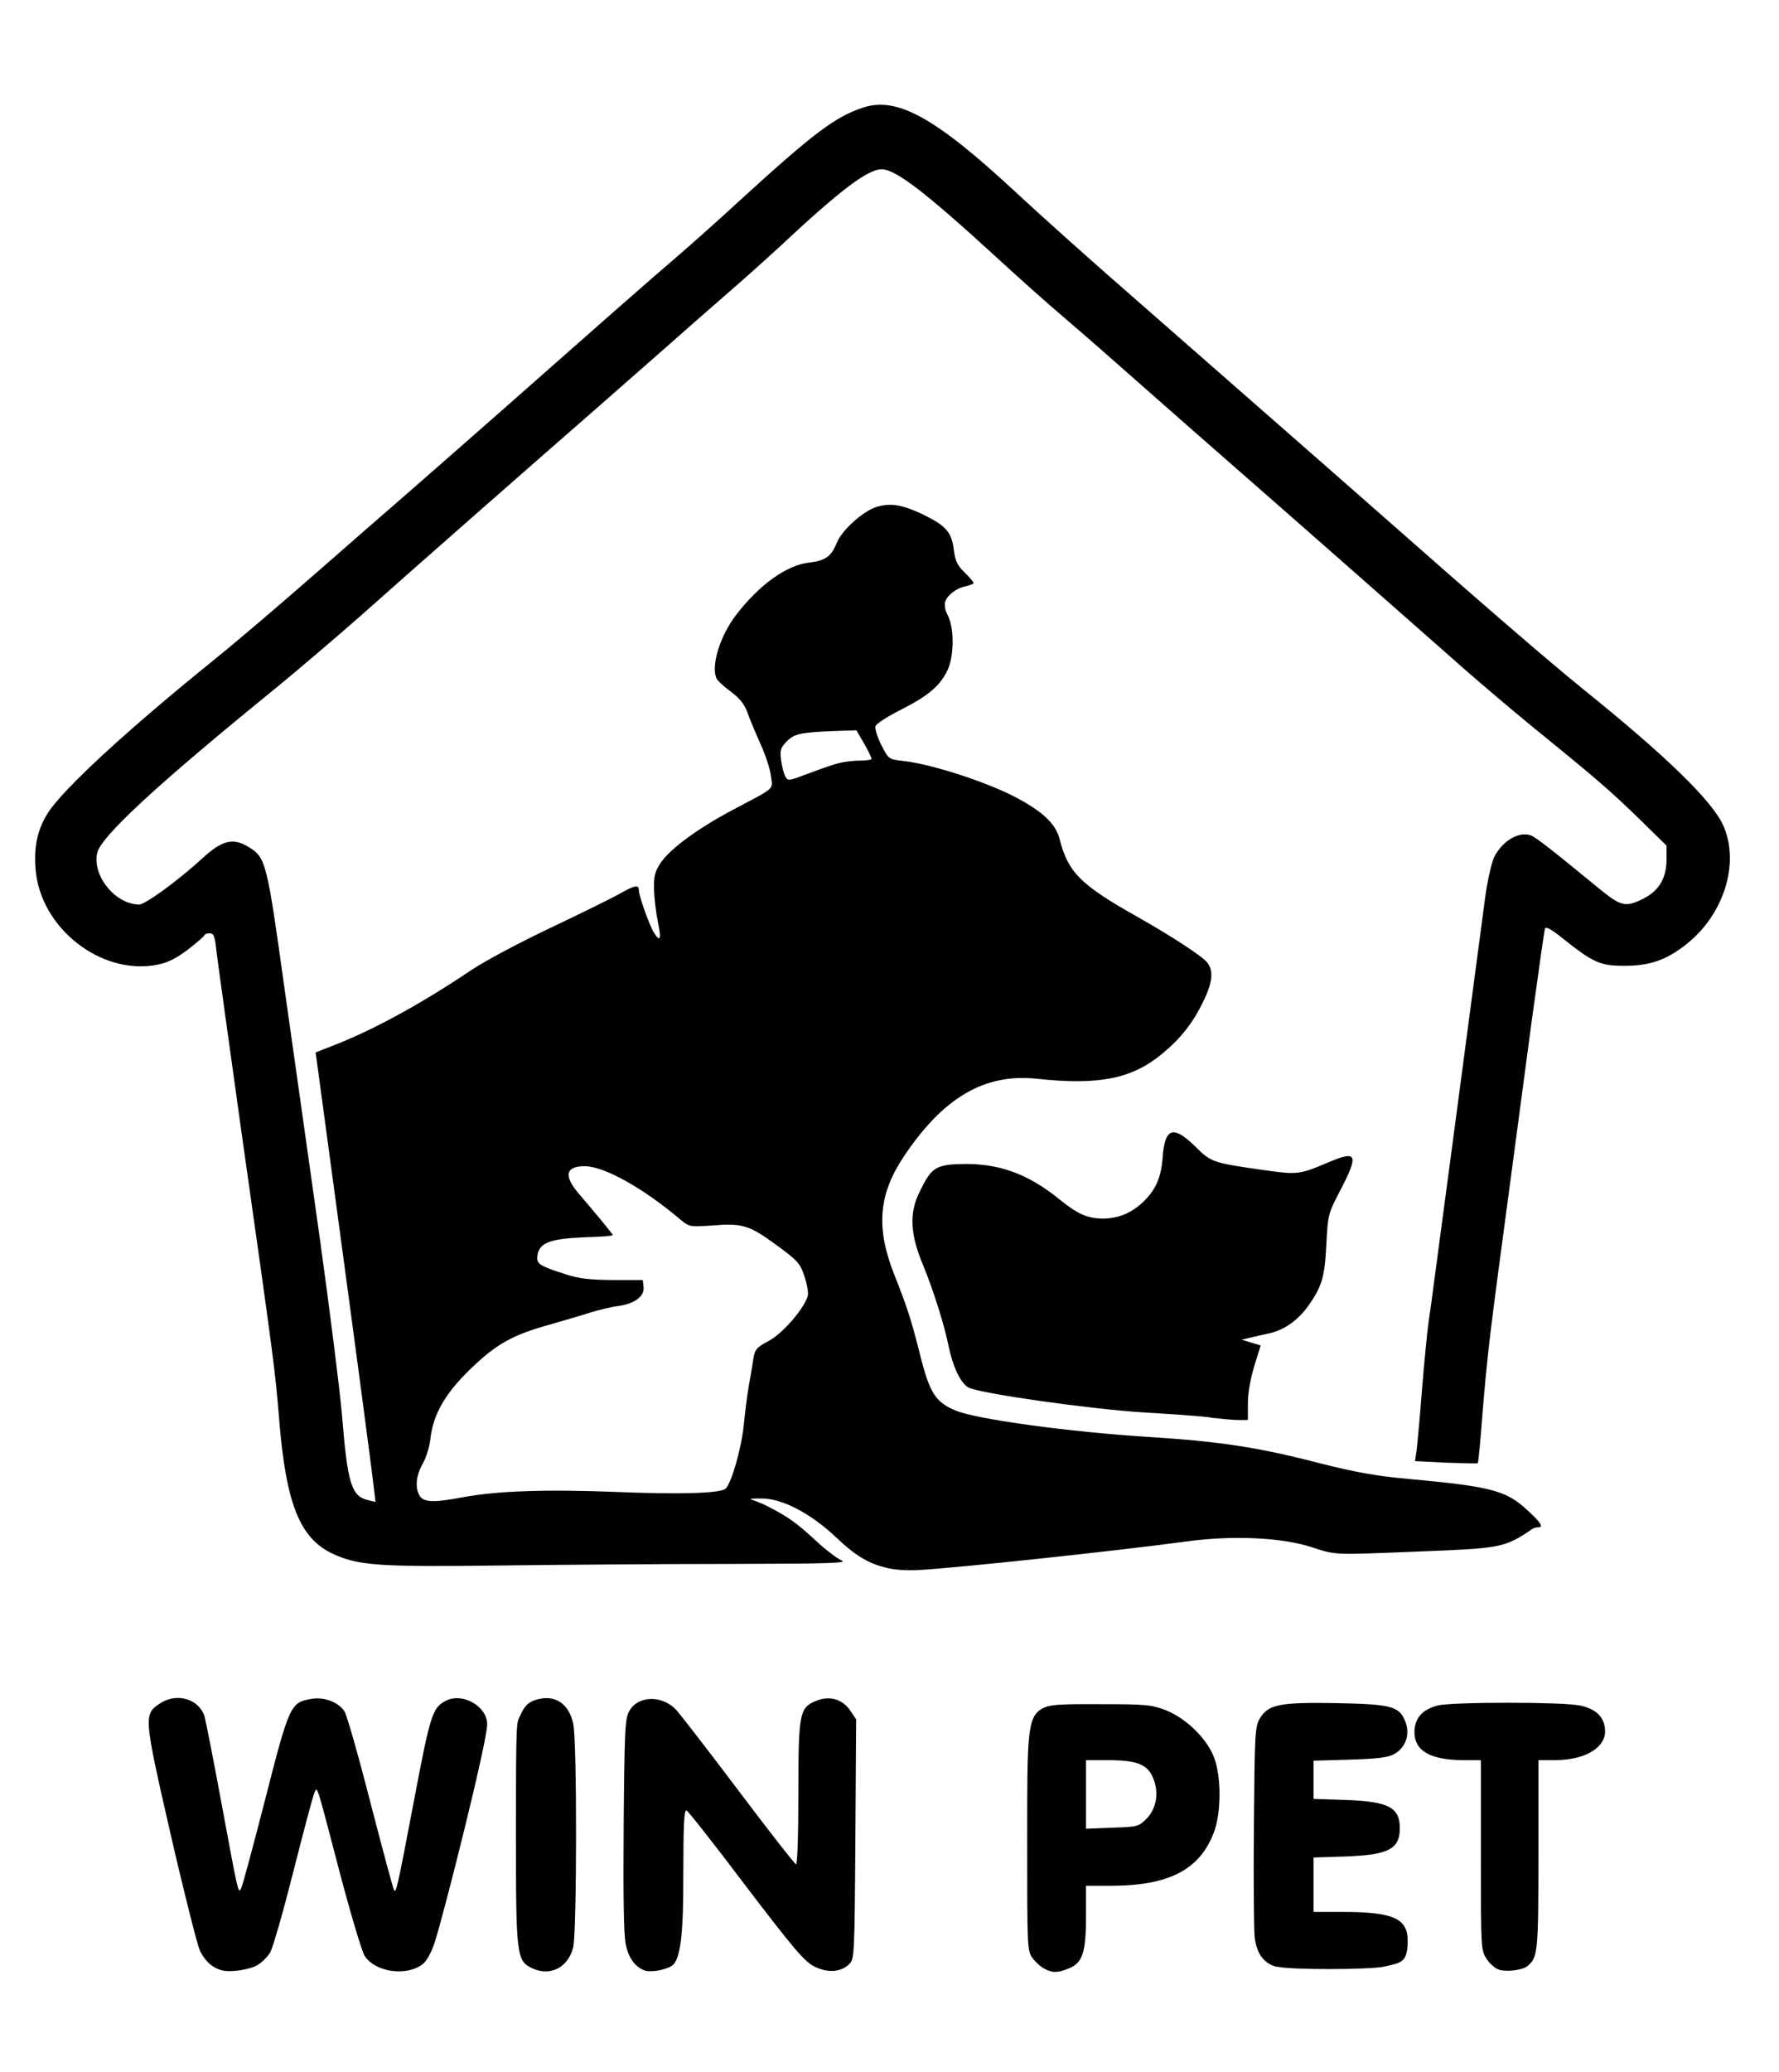
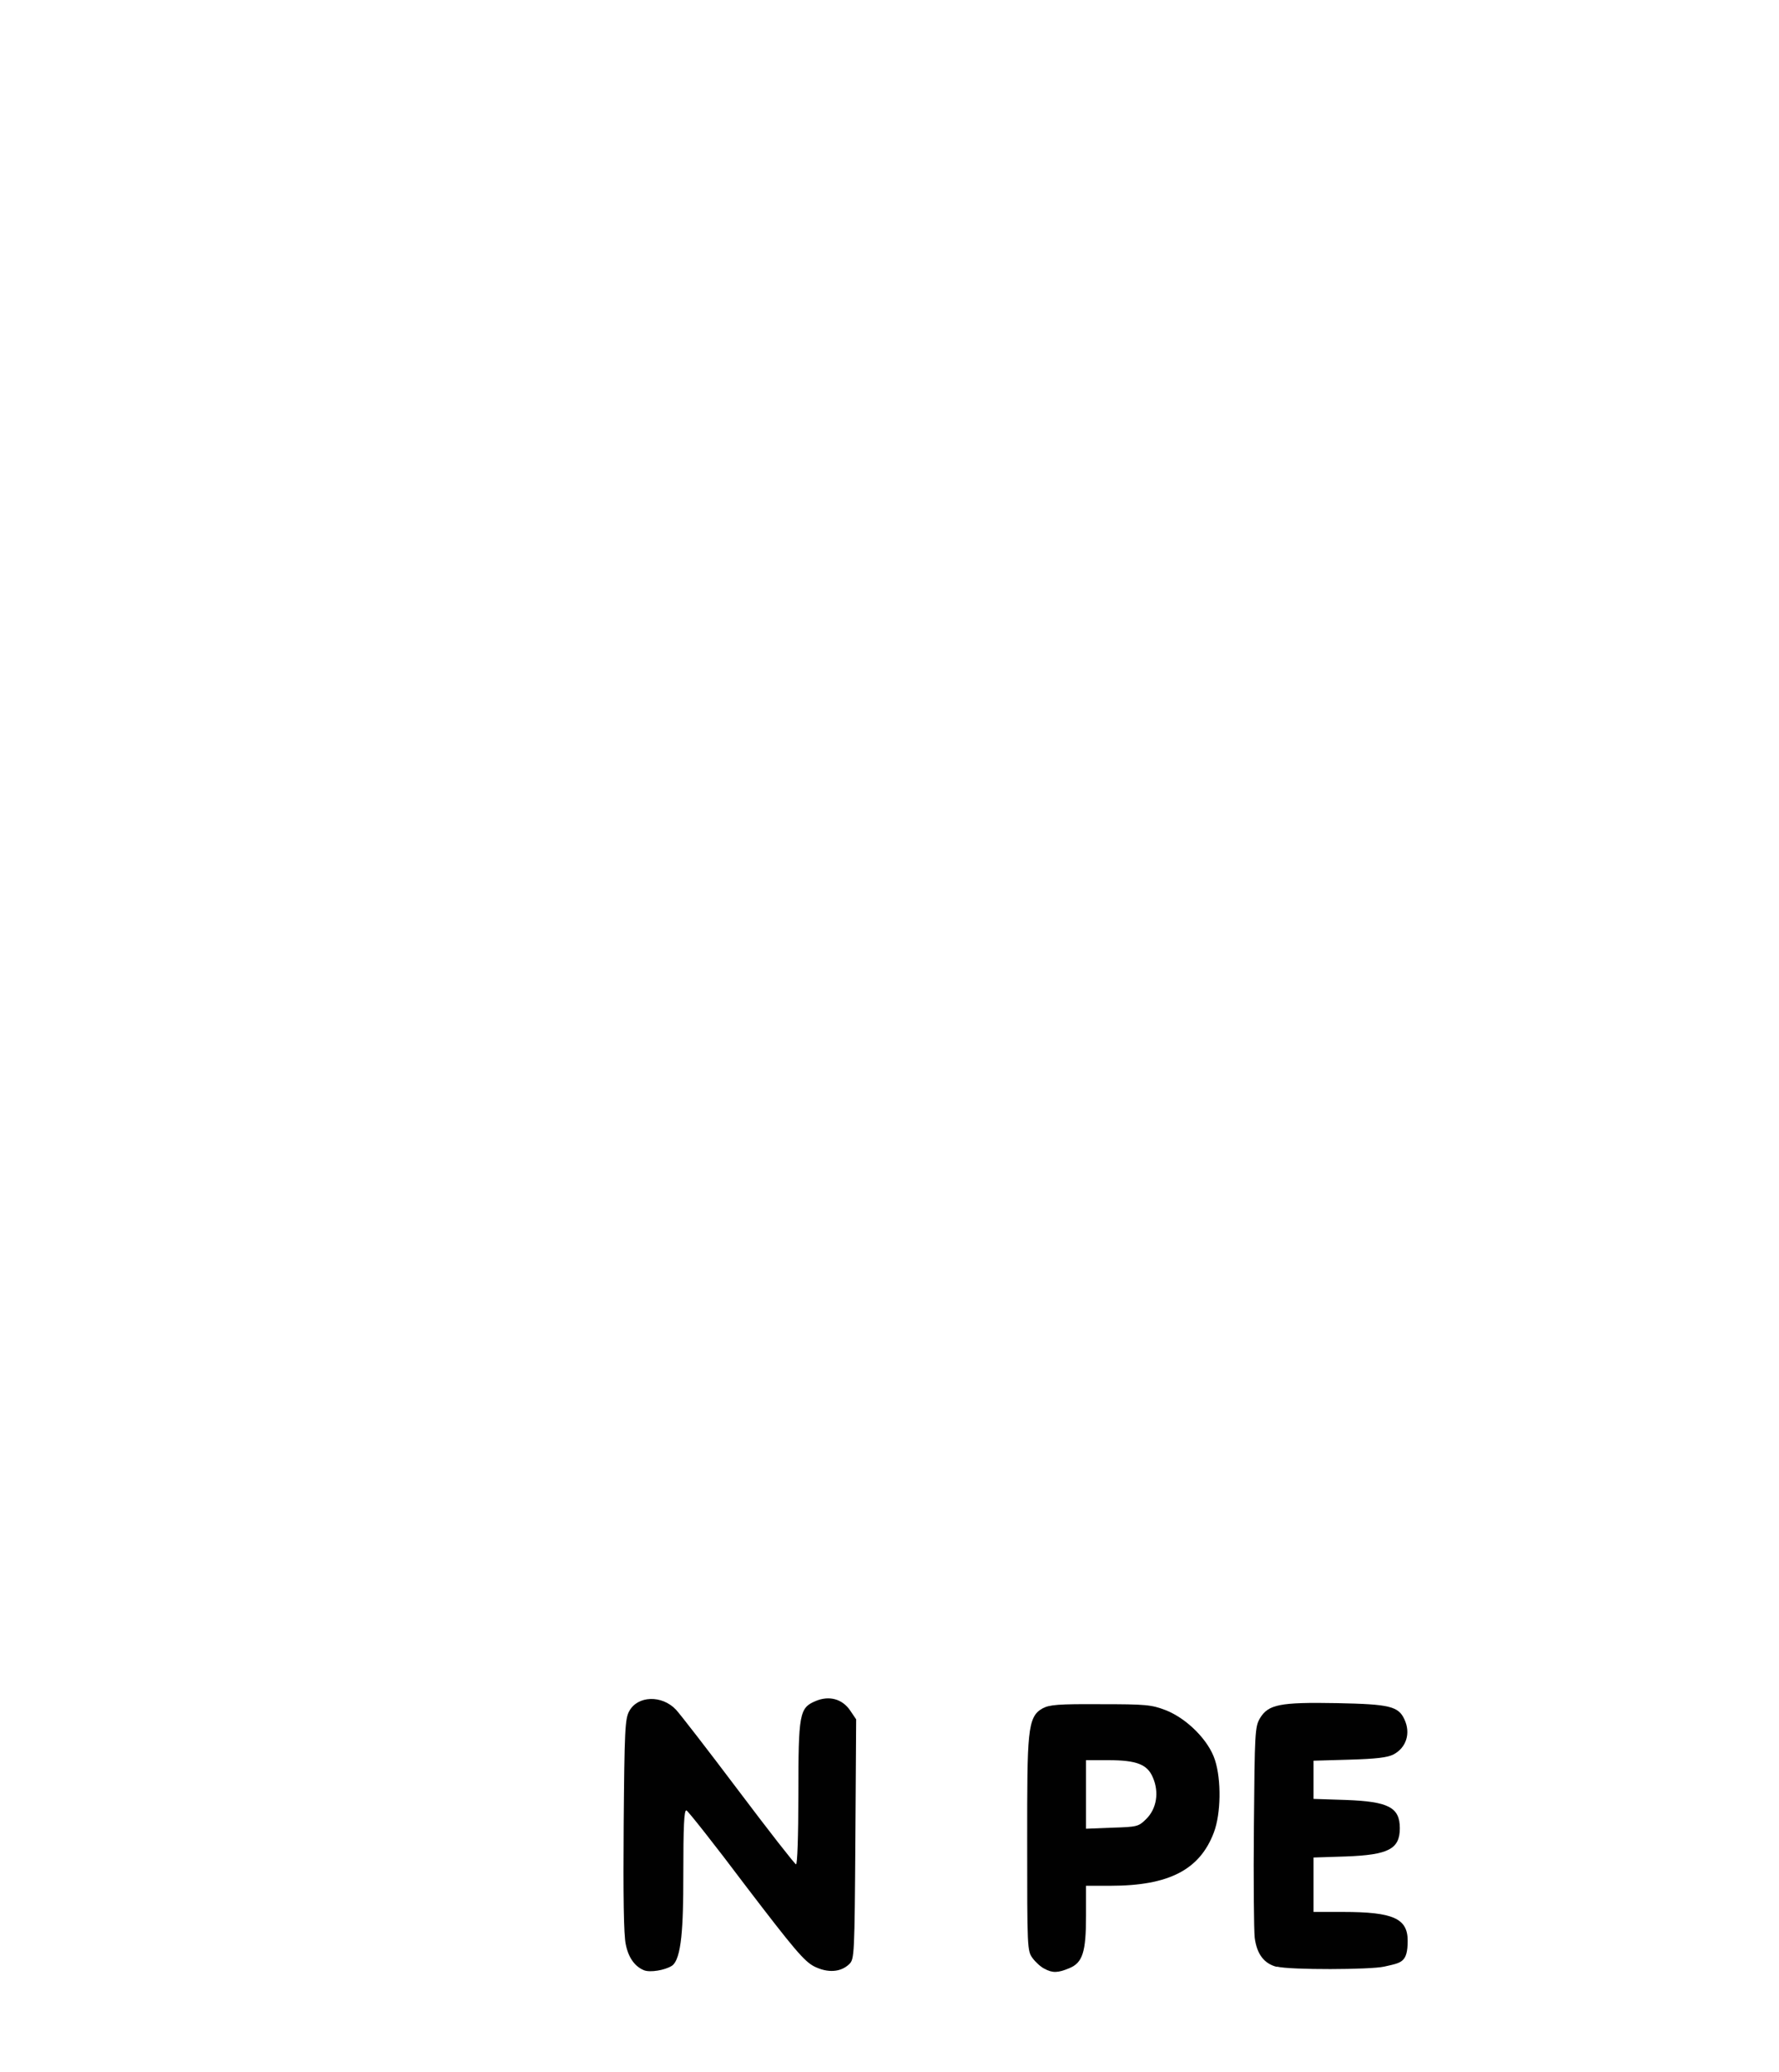
<svg xmlns="http://www.w3.org/2000/svg" viewBox="0 0 680.3 792">
  <defs>
    <style>      .cls-1 {        fill: #010101;      }    </style>
  </defs>
  <g>
    <g id="Layer_1">
      <g>
-         <path class="cls-1" d="M84.8,753c-3.7-1-6.4-3.5-8.4-7.6-1-2.3-6.1-22.4-11.2-44.6-10.3-45-10.3-45.6-4-49.8s14.8-1.8,17,4.9c.5,1.8,3.5,17,6.6,33.8,6.4,34.5,6.3,34.1,7.4,32,.5-.8,4.6-16.1,9.2-34,9.2-36,9.7-37.1,17.6-38.4,4.9-.9,10.4,1.2,12.7,4.7.9,1.3,5.4,17.1,10,35.1,4.7,18.1,8.7,33,9,33.3.8.9,1.1,0,7.6-34.2,6.3-33.3,7.1-35.7,12.4-38.3,6.4-3.1,15.6,2.3,15.6,9.1s-16.7,73.1-20.1,83.4c-1.2,3.8-3.1,7.1-4.5,8.2-6.2,4.9-18.4,3.1-22.3-3.2-1.1-1.8-5.4-16.3-9.6-32.2-8.9-34-8.4-32.7-9.6-30-.5,1.1-4.1,14.6-8,30s-7.9,29.4-8.9,31c-1,1.7-3.2,3.8-4.8,4.8-3.2,1.8-10.4,2.9-13.7,2h0Z" />
-         <path class="cls-1" d="M203.7,752.3c-6.2-2.8-6.4-4.7-6.4-51.4s.2-42,1.9-45.8c1.5-3.2,2.8-4.5,5.5-5.4,7.2-2.3,12.7,1,14.5,9,1.5,6.2,1.4,79.8,0,85.5-1.9,7.7-8.7,11.2-15.5,8.1h0Z" />
        <path class="cls-1" d="M246.3,753c-3.5-1.4-6-4.8-7-9.9-.8-3.5-1-18.9-.8-45.6.3-36.1.5-40.6,2.1-43.5,3.2-6,12.5-6.3,17.9-.6,1.5,1.6,12.2,15.4,23.8,30.8,11.6,15.4,21.6,28.2,22.1,28.3.5.2.9-10.7.9-26.7,0-31,.4-33.1,6.6-35.7,5.2-2.2,10.2-.8,13.2,3.6l2.3,3.4-.3,45.8c-.3,44.2-.4,45.8-2.3,47.7-3.3,3.2-8.3,3.5-13.5.9-3.8-2-7.7-6.6-26.1-30.7-11.8-15.7-22.1-28.7-22.7-28.9-.9-.3-1.2,5.9-1.2,25s-.6,31.9-4.4,34.4c-2.7,1.7-8.3,2.6-10.6,1.7Z" />
        <path class="cls-1" d="M399.4,752.4c-1.3-.6-3.4-2.5-4.5-4-2.1-2.8-2.1-3.8-2.1-45s0-47.3,5.9-50.5c2.6-1.4,6-1.7,22.1-1.6,17.4,0,19.5.2,25,2.3,8.1,3.2,16.4,11.5,18.8,19,2.5,7.7,2.3,20.5-.4,27.7-5.4,14.3-17.2,20.4-39.6,20.4h-9.3v11.5c0,13.9-1.3,17.9-6.4,20-4.3,1.8-6.4,1.9-9.5.2h0ZM438.4,695.1c3.9-3.9,4.9-10.1,2.5-15.7-2.1-5.1-6.2-6.7-17.1-6.7h-8.5v26.2l10-.4c9.6-.3,10.1-.4,13.1-3.4h0Z" />
-         <path class="cls-1" d="M573.3,752.8c-1.4-.4-3.5-2.2-4.7-4-2.3-3.4-2.3-3.7-2.3-39.7v-36.4h-6.2c-13.3,0-19.4-3.6-19.2-11.1.2-5.1,3.1-8.3,8.9-9.8,5.6-1.4,47.8-1.4,54.3,0,6.5,1.3,9.7,4.7,9.7,10s-6.2,10.8-19.2,10.9h-6.3v36c0,37.3-.2,39.4-4.2,42.7-1.8,1.5-7.8,2.3-10.8,1.4h0Z" />
        <path class="cls-1" d="M488.3,751.7c-4.9-1.2-7.7-4.9-8.5-11.2-.3-2.9-.5-22.2-.3-42.8.3-35.6.4-37.7,2.3-41,3.2-5.3,7.5-6.2,29.5-5.8,20.2.4,23.5,1.2,25.8,6.3,2.4,5.2.7,10.7-4.2,13.3-2.3,1.2-6.7,1.7-16.8,2l-13.8.4v14.6l12.3.4c16.3.6,20.7,2.8,20.7,10.8s-4.4,10.2-20.7,10.8l-12.3.4v20.8h11.3c19.2,0,24.7,2.5,24.7,11s-2.5,8.4-9,9.9c-5.3,1.2-35.9,1.3-41,0h0Z" />
-         <path class="cls-1" d="M338.3,599c-6.4-1.6-11.5-4.7-18.5-11.4-9.9-9.3-20.6-14.9-28.5-14.9s-3.4,0,2.5,3.1c7.9,4.1,10.8,6.2,18.4,13.2,3.5,3.3,7.8,6.5,9.5,7.3,2.7,1.1-3.4,1.3-42.4,1.4-25,0-64.8.3-88.5.6-46.4.6-53.8,0-63.6-4.5-12.5-5.9-17.8-19-20.4-50.8-1.6-19.7-2-22.5-14.6-111.3-4.8-34.4-9.1-65.3-9.5-68.7-.5-5.1-1-6.3-2.4-6.3s-2,.4-2.2.8c-.2.5-3.1,3-6.5,5.6-4.4,3.3-7.7,4.9-11.5,5.6-21.5,4.2-44.8-14.1-46.5-36.6-.7-8.7.8-15.2,4.7-21.4,6-9.3,30.4-31.8,64.5-59.3,8.3-6.7,25.5-21.4,38.4-32.7,12.9-11.3,25.3-22.1,27.5-24,6.4-5.5,43.7-38.2,58.7-51.5,18-15.9,42.4-37.4,52.4-45.9,4.4-3.8,14.8-13,23-20.6,28.4-25.9,36.4-31.9,47-35.5,13.1-4.5,27.8,3.6,59,32.6,8.7,8.1,28.3,25.7,46.6,41.6,12,10.5,58.8,51.5,69.4,60.8,3.3,2.9,14.4,12.6,24.6,21.6,37.4,33,62.7,54.8,75.9,65.5,31.8,25.6,49.5,42.8,53.7,52.2,6.4,14.5.2,34.2-14.3,45.5-7.6,6-14.1,8.2-23.9,8.1-9,0-11.7-1.3-23.5-10.7-4.1-3.3-6.2-4.4-6.5-3.5-.3,1.1-2,13-5,34.8-.2,1.9-3.9,28.9-8,60-8.3,61.8-8.9,66.4-11,91.9-.7,9.5-1.5,17.5-1.7,17.6-.2.2-5.6,0-12.2-.2l-11.8-.6.6-4.1c.3-2.3,1.3-12.9,2.1-23.6.9-10.7,2-22.2,2.5-25.5s1.6-11.2,2.4-17.5c1.3-9.4,12.7-95.5,19.2-144.5.9-6.7,2.5-13.6,3.5-15.7,3.1-6,9.2-9.8,13.8-8.3,1.8.5,8.3,5.6,26.8,20.8,7.9,6.4,9.7,6.8,16.3,3.5s9-8.4,9-15.3v-5l-10.2-10c-11-10.7-16.6-15.6-40.3-34.8-8.2-6.7-22.9-19.1-32.5-27.7-23.5-20.7-54.6-48.1-82.5-72.5-12.6-11-29.2-25.6-37-32.5s-20.1-17.7-27.5-24-18.8-16.5-25.4-22.6c-28.3-25.9-39.4-34.4-44.8-34.4s-16.2,8.3-39.3,29.9c-3.9,3.6-12,10.9-18,16.1-6,5.2-18.9,16.5-28.5,25-9.7,8.5-20.7,18.2-24.5,21.5-21,18.3-68.4,59.9-89.4,78.6-9.7,8.5-23.9,20.6-31.6,26.9-45.7,37.1-67.6,57.3-68.7,63.5-1.7,8.8,7.1,19.4,16.1,19.5,2.3,0,15.1-9.3,24.1-17.6,7.6-7,11.8-8,17.6-4.5,6.8,4.1,7.1,5.3,14,54.9,3.6,25.1,9.6,68.1,13.5,95.5,3.8,27.4,7.6,57.6,8.4,67,2.1,26.1,3.6,30.8,9.9,32.3l2.9.7-.6-4.9c-1-9-7.6-58.3-15-112.9l-7.3-54,6.9-2.7c15.2-5.9,33.2-15.7,52.7-28.8,4.7-3.2,18.2-10.4,30-16s23.8-11.5,26.6-13.1c5.8-3.3,7.4-3.6,7.4-1.4s4.1,13.6,5.8,16.3c2.4,3.7,2.9,2.5,1.5-4-.7-3.5-1.4-9.1-1.5-12.5-.1-5.2.3-6.8,2.5-10.2,3.6-5.4,14.5-13.4,28.2-20.6,16.1-8.5,14.7-7.3,14-12.7-.3-2.6-2.1-8-3.9-12s-4.1-9.4-5-12c-1.3-3.5-3-5.6-6.6-8.3-2.6-1.9-5.1-4.2-5.4-5.1-2-5.1,1.6-16.3,7.6-24.1,8.9-11.6,19.3-19,27.9-20,6.2-.7,8.5-2.3,10.6-7.6,2-4.9,10.4-12.4,15.6-13.8,5.3-1.4,9.4-.7,17.1,2.9,8.9,4.3,11.2,6.8,12,13.4.6,4.5,1.3,6.1,4.2,8.9,1.8,1.8,3.4,3.6,3.4,4s-1.4.9-3.2,1.3c-3.7.7-7.8,4.2-7.8,6.7s.7,3.3,1.5,5.2c2.2,5.3,1.9,15.2-.5,20.2-2.9,6-7.3,9.7-17.7,15-5,2.5-9.4,5.3-9.8,6.3-.3.9.6,4,2.2,7.2,2.8,5.5,2.9,5.5,8.3,6.1,11.5,1.3,33.4,8.5,44.4,14.6,9.5,5.2,14.1,9.7,15.5,15.3,3.3,12.8,7.9,17.4,30.1,29.9,12.1,6.8,24.4,14.8,26.3,17.2,2.5,3.1,2.1,7.5-1.2,14.4-4.2,8.8-8.8,14.6-16.2,20.7-11.5,9.4-23.9,11.9-47.5,9.4-20.1-2.2-35.9,7-51.1,29.7-9.7,14.6-10.7,27.3-3.6,45.2,4.8,12.1,6.4,16.9,9.8,30.4,3.7,14.8,5.9,18.3,13.7,21.5,7.9,3.3,43.5,8.2,74.3,10.1,26.7,1.7,41.4,3.9,65.2,10.1,13.2,3.3,21.1,4.8,33.5,5.9,31.6,2.9,37.4,4.4,45.4,11.8,5.2,4.7,6.5,6.7,4.4,6.7s-2.7,1-4.8,2.3c-8.6,5.4-11.1,5.8-39.7,6.9-34.7,1.4-32.6,1.5-42.5-1.7-11.3-3.6-29.9-4.5-47.5-2.1-27.5,3.7-87.6,10.1-102,10.9-5.1.3-10,0-13.5-1ZM177.1,572.2c12.7-2.4,31.8-3.1,58.8-2,24.5,1,39.8.5,41.6-1.3,2.3-2.3,6-15.4,6.9-24.1.5-5.1,1.4-12.1,2-15.5.6-3.3,1.4-7.9,1.7-10.1.6-3.6,1.3-4.3,6-6.8,5.3-2.9,13.6-12.5,14.8-17.2.3-1.2-.3-4.5-1.3-7.5-1.7-5-2.5-5.9-11-12.1-10.3-7.5-12.8-8.2-24.9-7.2-7.8.5-8.1.5-11.5-2.3-14.3-12.1-29.2-20.4-36.6-20.4s-8.2,3.7-2,10.8c7.5,8.8,12.7,15.1,12.7,15.5s-5.2.7-11.6.9c-12.8.6-16.6,2.2-17.2,7.1-.4,3,.8,3.8,10.5,6.9,5.4,1.8,9.3,2.2,18.3,2.3h11.5l.3,2.6c.4,3.6-3.3,6.4-9.5,7.3-2.6.3-7.5,1.5-10.8,2.5-3.3,1.1-10.3,3.1-15.5,4.6-14.3,4-20.3,7.3-30.3,16.9-9.8,9.5-14.3,17.3-15.4,26.7-.3,3-1.6,7.2-2.9,9.5-2.6,4.5-3.1,9.3-1.2,12.4,1.6,2.5,5.5,2.6,16.6.5h0ZM319.2,292.1c2.4-.8,6.6-1.4,9.3-1.4s4.8-.3,4.8-.7-1.3-3.1-2.9-5.9l-2.9-5-8.9.3c-12.7.5-15,1.1-17.9,4.1-2.2,2.3-2.5,3.3-2,7,.3,2.4,1,5.1,1.6,6.2,1,1.8,1.2,1.8,7.8-.7,3.7-1.4,8.7-3.2,11.1-3.9Z" />
-         <path class="cls-1" d="M462.8,541.7c-3.8-.5-15.3-1.3-25.5-1.9-20.7-1.3-62.3-7.2-66.9-9.5-3-1.6-5.9-7.6-7.6-15.6-1.6-8.1-6-22-9.7-30.9-5.1-12.1-5.5-20.2-1.4-28.4s5.4-10.2,14.8-10.5c14.8-.6,26.3,3.4,38.8,13.6,6.8,5.5,10.6,7.2,16.5,7.2s11-2.2,15.3-6.3c4.8-4.6,6.9-9.2,7.5-17,.8-11.4,4-12.5,12.4-4.3,6.1,6.1,6.7,6.3,26.4,9.1,12.6,1.8,13.6,1.7,24.4-2.9,11.2-4.8,11.9-3.2,4.8,10.5-4.7,9-4.8,9.3-5.4,20.8-.6,12.5-1.7,16.1-7,23.6-4,5.5-9.1,9.1-14.9,10.4-2.5.5-5.8,1.3-7.5,1.7l-3,.7,3.6,1.1,3.7,1.1-2.5,8c-1.5,5-2.4,10.3-2.4,14.3v6.2c0,0-3.6,0-3.6,0-2.1,0-6.9-.5-10.8-.9h0Z" />
      </g>
    </g>
  </g>
</svg>